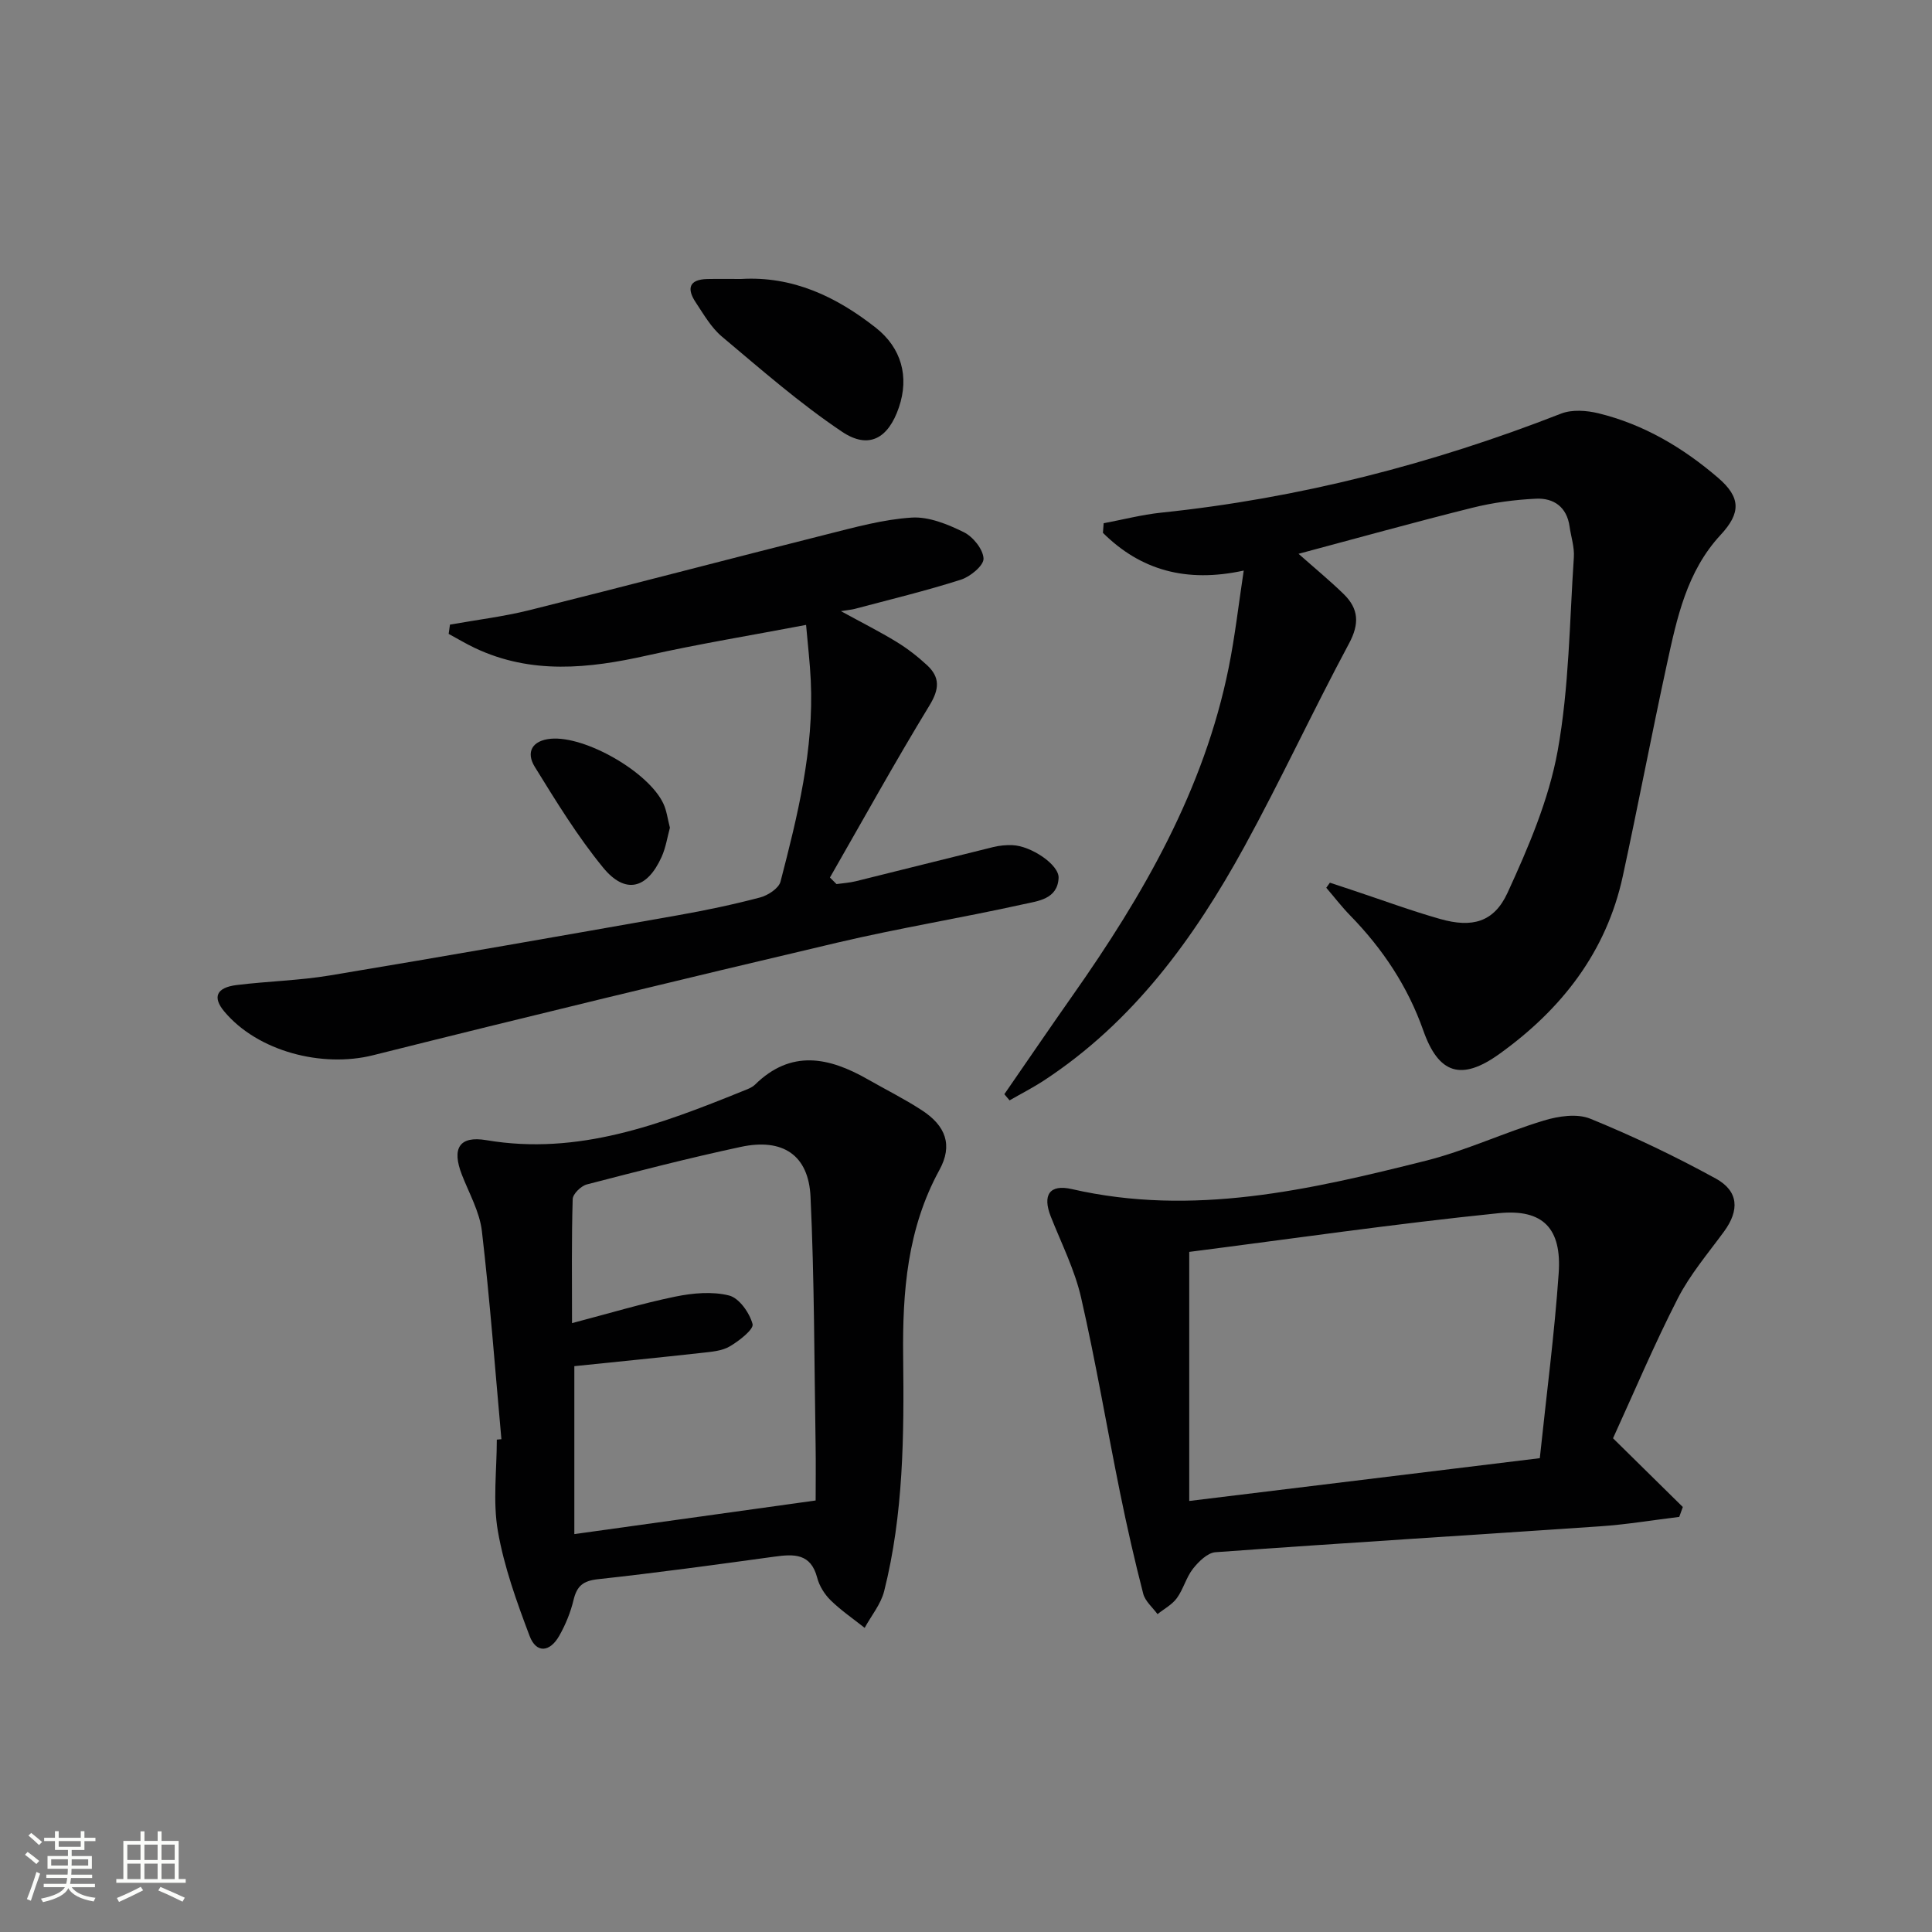
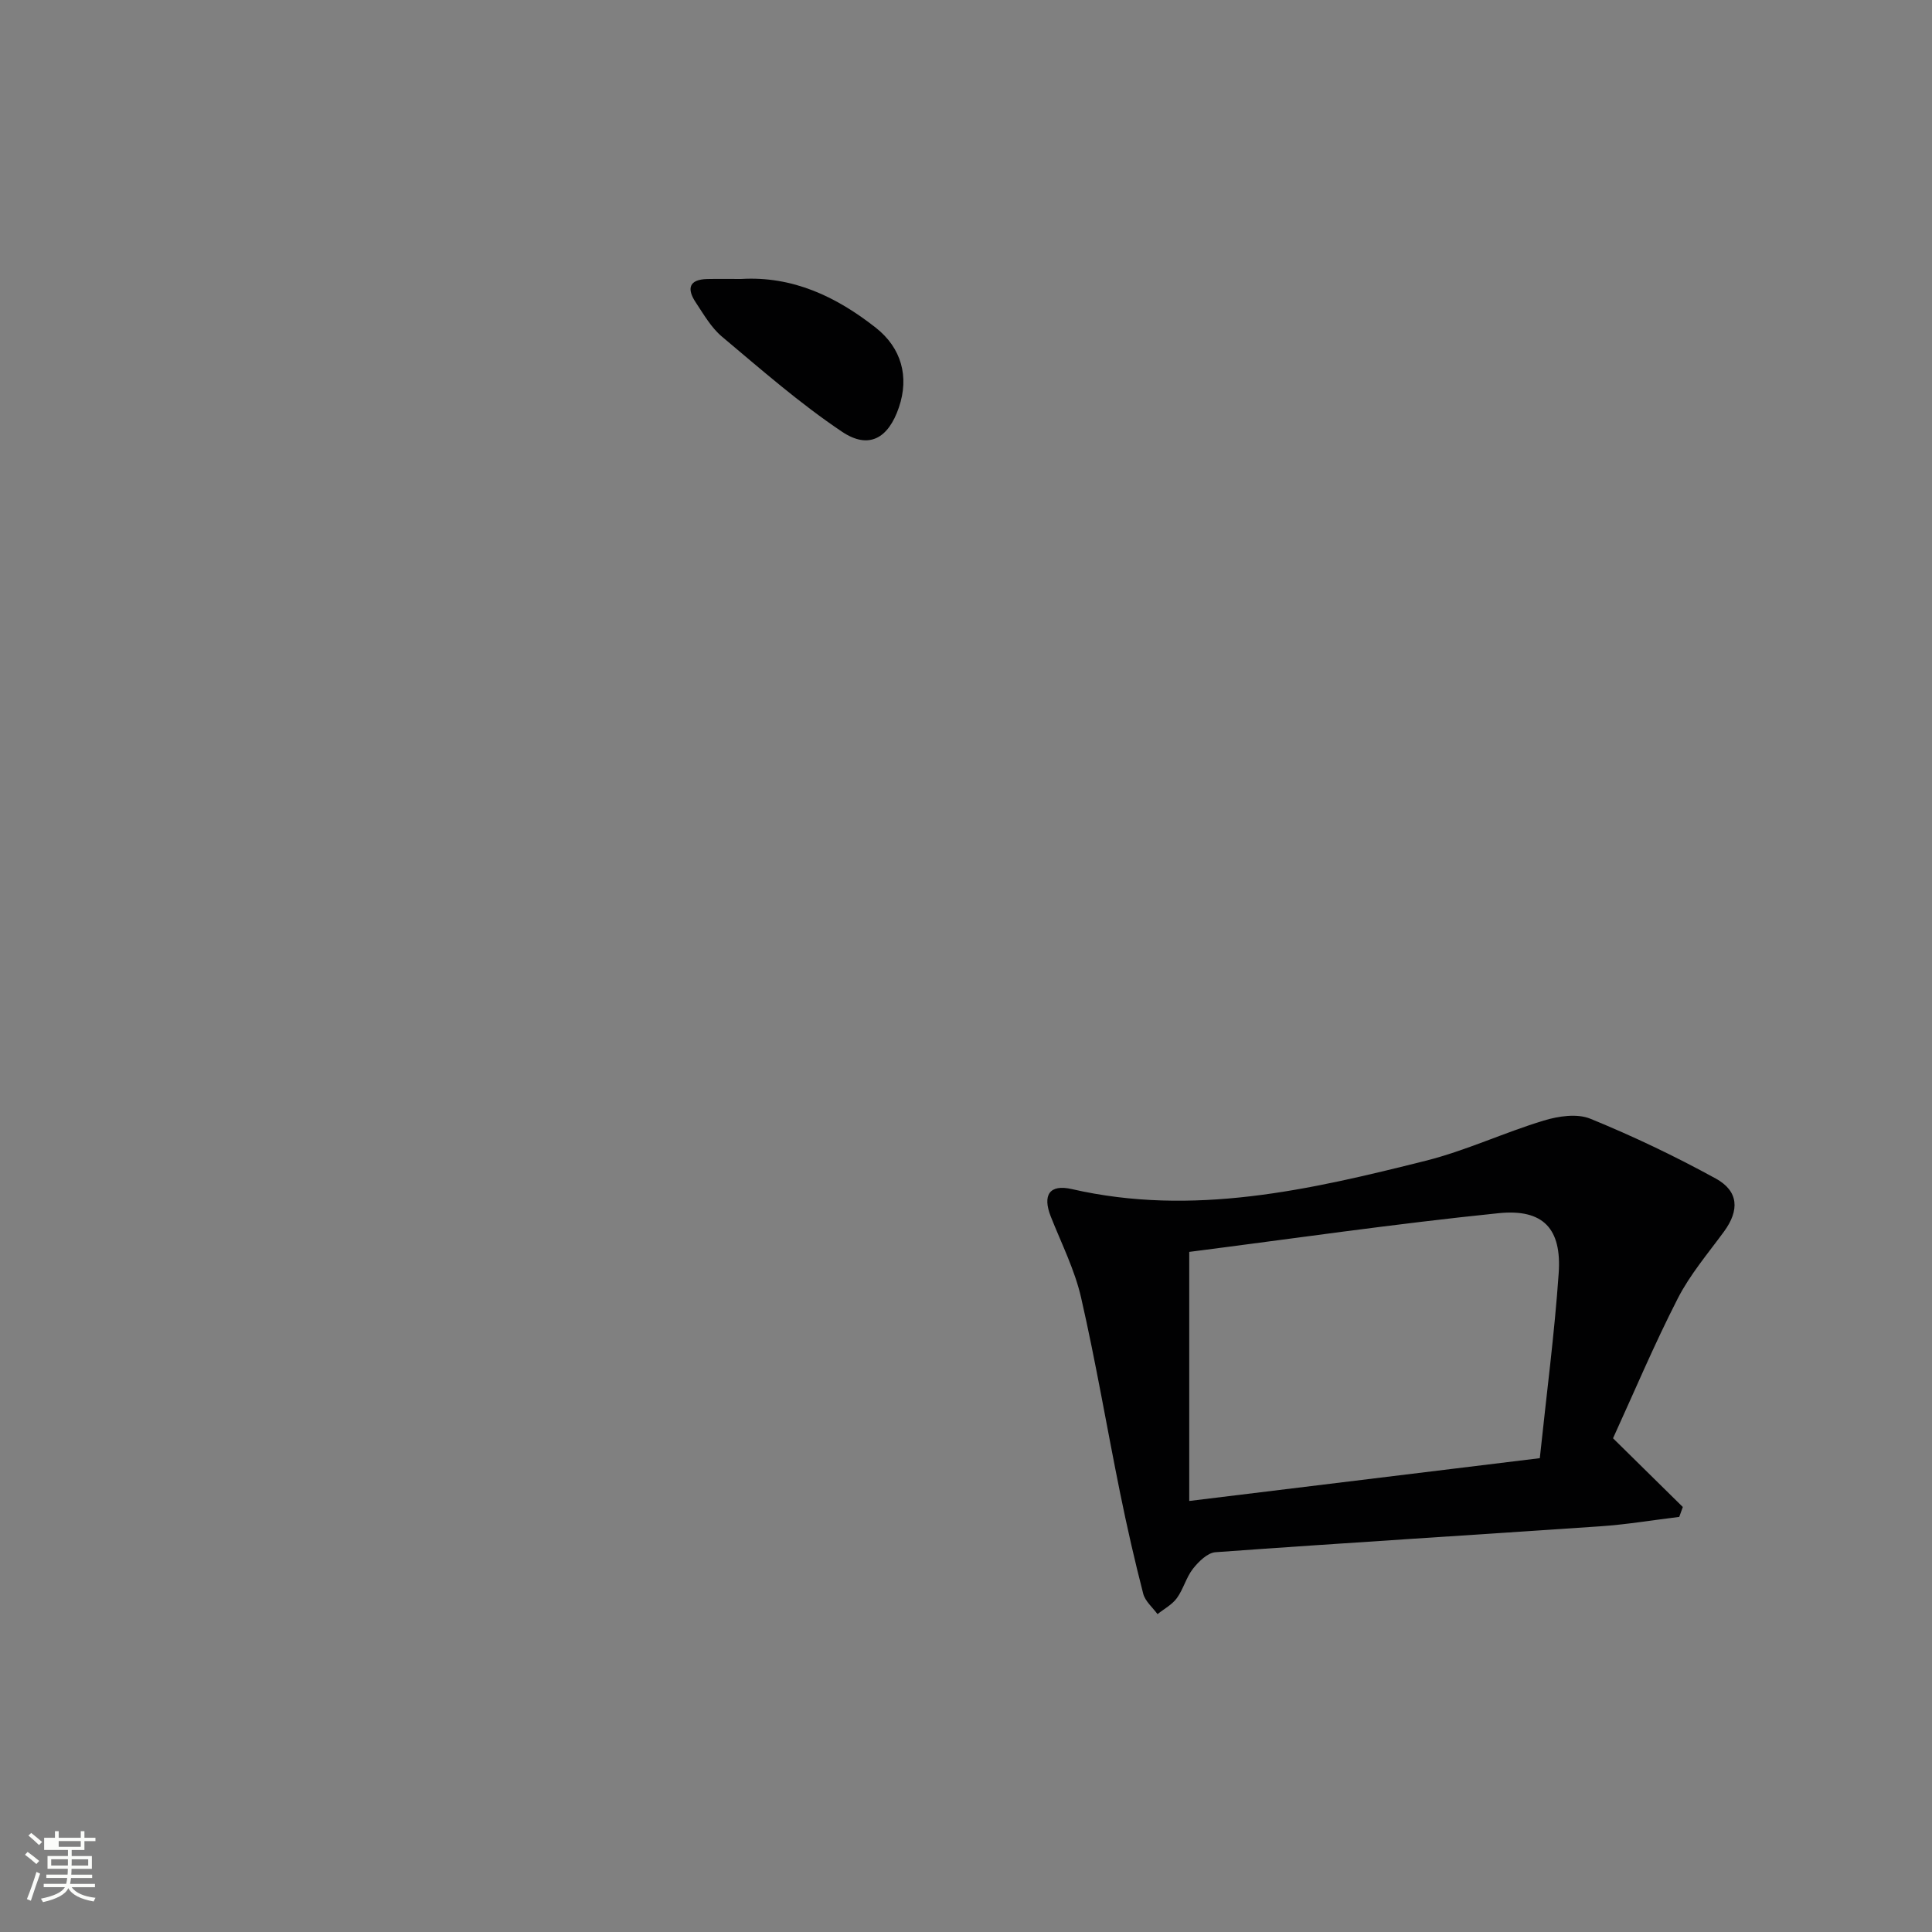
<svg xmlns="http://www.w3.org/2000/svg" enable-background="new 0 0 400 400" viewBox="0 0 400 400">
  <rect x="0" y="0" width="400" height="400" fill="#808080" stroke="none" />
-   <path d="m5.17 384 .55-.58c.85.61 1.65 1.24 2.4 1.87l-.59.64c-.83-.73-1.62-1.38-2.36-1.93m1.22 9.53-.82-.34c.71-1.76 1.37-3.64 1.98-5.63.24.13.5.25.76.36-.6 1.67-1.24 3.54-1.92 5.61m-.5-13.5.57-.54c.56.44 1.31 1.06 2.26 1.87l-.64.64c-.68-.66-1.41-1.32-2.19-1.97m3.25.46h2.24v-1.36h.77v1.36h4.57v-1.36h.76v1.36h2.28v.69h-2.28v1.84h-2.64v1.26h4.18v2.64h-4.21c0 .45-.02.86-.05 1.21h4.32v.69h-4.38c-.04.34-.1.75-.19 1.22h5.15v.69h-4.82c.87 1.19 2.51 1.92 4.93 2.19-.17.31-.3.57-.37.76-2.77-.49-4.52-1.41-5.26-2.76-.56 1.26-2.3 2.23-5.24 2.9-.12-.24-.26-.48-.43-.72 2.73-.55 4.38-1.34 4.96-2.38h-4.38v-.69h4.65c.1-.38.17-.79.21-1.22h-4.32v-.69h4.4c.03-.34.05-.75.05-1.21h-4.2v-2.64h4.23v-1.26h-2.69v-1.84h-2.24zm1.46 4.46v1.29h3.45c.01-.4.02-.57.01-.53v-.32-.45h-3.46zm1.55-2.59h4.57v-1.19h-4.57zm6.11 2.59h-3.42v.77c-.01.19-.01.37-.02.53h3.44z" fill="#fbfcfa" />
-   <path d="m32.63 379.16h.82v1.98h3.54v7.89h1.46v.78h-14.37v-.78h1.46v-7.89h3.55v-1.98h.82v1.98h2.73v-1.98zm-3.49 11.48.5.73c-1.61.82-3.28 1.63-5 2.41-.13-.27-.28-.55-.44-.82 1.75-.72 3.4-1.49 4.94-2.32m-2.78-5.55h2.73v-3.18h-2.73zm0 3.95h2.73v-3.2h-2.73zm3.54-3.95h2.73v-3.18h-2.73zm0 3.95h2.73v-3.2h-2.73zm7.89 4.68c-1.84-.92-3.51-1.7-5.02-2.32l.45-.73c1.89.8 3.57 1.55 5.04 2.23zm-1.62-11.81h-2.73v3.18h2.73zm-2.73 7.13h2.73v-3.2h-2.73z" fill="#fbfcfa" />
+   <path d="m5.17 384 .55-.58c.85.61 1.65 1.24 2.4 1.87l-.59.64c-.83-.73-1.62-1.38-2.36-1.93m1.22 9.53-.82-.34c.71-1.76 1.37-3.64 1.98-5.63.24.13.5.25.76.36-.6 1.67-1.24 3.54-1.92 5.61m-.5-13.5.57-.54c.56.44 1.31 1.06 2.26 1.87l-.64.64c-.68-.66-1.41-1.32-2.19-1.97m3.25.46h2.24v-1.36h.77v1.36h4.57v-1.36h.76v1.36h2.28v.69h-2.28v1.84h-2.64v1.26h4.18v2.64h-4.21c0 .45-.02.86-.05 1.21h4.32v.69h-4.38c-.04.34-.1.75-.19 1.22h5.15v.69h-4.82c.87 1.19 2.51 1.92 4.93 2.19-.17.31-.3.57-.37.76-2.77-.49-4.52-1.41-5.26-2.76-.56 1.26-2.3 2.23-5.24 2.9-.12-.24-.26-.48-.43-.72 2.73-.55 4.38-1.34 4.96-2.38h-4.38v-.69h4.65c.1-.38.17-.79.21-1.22h-4.32v-.69h4.4c.03-.34.05-.75.05-1.21h-4.2v-2.64h4.23v-1.26h-2.69h-2.24zm1.46 4.46v1.29h3.45c.01-.4.02-.57.01-.53v-.32-.45h-3.46zm1.55-2.59h4.57v-1.19h-4.57zm6.11 2.59h-3.42v.77c-.01.19-.01.37-.02.53h3.44z" fill="#fbfcfa" />
  <g fill="#010102">
-     <path d="m207.94 226.54c4.71-6.81 9.37-13.66 14.13-20.43 14.64-20.8 27.22-42.59 32.32-67.9 1.3-6.45 2.04-13.02 3.11-20.08-11.94 2.6-21.38-.1-29.15-7.81.05-.66.1-1.33.15-1.99 3.96-.74 7.9-1.77 11.89-2.19 28.56-2.97 56.08-10.06 82.8-20.5 2.27-.89 5.3-.67 7.76-.07 9.37 2.29 17.51 7.12 24.77 13.36 4.71 4.05 4.74 7.27.51 11.82-7.01 7.56-9.04 17.2-11.12 26.77-3.17 14.59-5.96 29.26-9.12 43.85-3.41 15.76-12.71 27.61-25.55 36.83-7.9 5.68-12.6 4.13-15.76-4.84-3.21-9.11-8.41-16.92-15.12-23.8-1.77-1.81-3.32-3.84-4.97-5.76.25-.35.5-.7.75-1.05 1.65.55 3.3 1.09 4.94 1.64 5.97 1.98 11.89 4.18 17.94 5.89 6.53 1.84 11.07.71 13.9-5.44 4.32-9.41 8.53-19.25 10.37-29.34 2.38-13.15 2.46-26.72 3.36-40.13.14-2.1-.59-4.25-.89-6.38-.57-4.04-3.29-5.91-6.94-5.74-4.44.21-8.93.81-13.24 1.89-11.84 2.95-23.61 6.23-35.93 9.52 3.51 3.11 6.54 5.6 9.34 8.33 3.12 3.04 3.31 6.15 1.1 10.26-7.45 13.89-14.09 28.23-21.66 42.05-10.41 18.98-23 36.28-41.49 48.4-2.29 1.5-4.75 2.75-7.12 4.12-.35-.43-.71-.86-1.08-1.28z" />
    <path d="m333.96 297.78c5.17 5.09 9.81 9.66 14.45 14.23-.25.68-.49 1.37-.74 2.05-5.47.66-10.92 1.58-16.41 1.95-26.54 1.82-53.08 3.44-79.61 5.36-1.65.12-3.48 1.93-4.65 3.41-1.41 1.79-1.99 4.23-3.34 6.09-.99 1.36-2.65 2.23-4.01 3.32-1.02-1.4-2.56-2.67-2.96-4.23-1.78-6.9-3.36-13.85-4.78-20.84-2.74-13.49-5.02-27.08-8.09-40.5-1.32-5.75-4.07-11.19-6.26-16.73-1.77-4.46-.29-6.77 4.36-5.7 25.06 5.74 49.21.17 73.26-5.87 8.32-2.09 16.21-5.83 24.44-8.32 3.02-.92 6.9-1.5 9.64-.38 8.87 3.62 17.56 7.77 25.96 12.38 4.8 2.63 4.91 6.6 1.74 10.95-3.33 4.55-7.06 8.92-9.6 13.89-4.9 9.57-9.08 19.5-13.4 28.94zm-87.74-38.59v51.57c24.79-3.03 48.46-5.91 72.58-8.86 1.39-13.23 3.04-25.74 3.91-38.3.64-9.2-3.18-13.37-12.46-12.42-21.57 2.2-43.06 5.33-64.03 8.01z" />
-     <path d="m103.81 297.97c-1.3-14.37-2.37-28.76-4.04-43.09-.47-4-2.65-7.82-4.15-11.68-2.12-5.46-.53-8.09 5.08-7.14 18.98 3.21 36.01-3.26 53-10.13.92-.37 1.95-.72 2.63-1.38 7.45-7.31 15.27-5.68 23.27-1.12 3.75 2.14 7.64 4.08 11.25 6.43 4.96 3.22 6.46 7.23 3.65 12.36-6.66 12.17-7.67 25.21-7.51 38.67.19 16.29.08 32.62-3.94 48.56-.68 2.69-2.66 5.06-4.03 7.58-2.37-1.88-4.89-3.6-7.04-5.7-1.26-1.24-2.35-2.97-2.79-4.68-1.32-5.07-4.81-4.92-8.86-4.36-12.17 1.67-24.34 3.34-36.55 4.67-3.06.33-4.34 1.41-5.03 4.28-.61 2.56-1.64 5.09-2.94 7.39-1.98 3.52-4.8 3.69-6.16.08-2.67-7.06-5.28-14.3-6.57-21.7-1.07-6.14-.22-12.62-.22-18.95.33-.04.64-.06.95-.09zm14.62-24.03c7.67-2.01 14.46-4.07 21.38-5.49 3.62-.74 7.65-1.11 11.14-.23 2.09.53 4.24 3.59 4.86 5.91.29 1.09-2.77 3.48-4.71 4.62-1.62.96-3.8 1.12-5.76 1.34-8.71.97-17.44 1.83-26.43 2.76v34.77c16.69-2.33 32.86-4.58 49.96-6.96 0-3.42.06-7.54-.01-11.67-.28-17.08-.25-34.17-1.05-51.22-.4-8.65-5.76-12.18-14.43-10.32-10.69 2.29-21.29 5.02-31.87 7.77-1.21.31-2.91 1.97-2.94 3.04-.25 8.31-.14 16.61-.14 25.68z" />
-     <path d="m93.16 129.32c5.48-.98 11.05-1.65 16.44-2.99 20.59-5.14 41.11-10.55 61.7-15.73 5.76-1.45 11.6-3.07 17.47-3.44 3.54-.22 7.44 1.38 10.77 3.02 1.91.94 4 3.53 4.09 5.46.07 1.43-2.73 3.75-4.67 4.37-7.25 2.32-14.66 4.1-22.02 6.06-.57.15-1.17.19-2.84.46 4.46 2.44 8.08 4.26 11.53 6.37 2.25 1.38 4.38 3.03 6.32 4.83 2.71 2.52 2.54 4.96.49 8.32-7.14 11.71-13.78 23.73-20.61 35.63.45.45.91.9 1.36 1.36 1.33-.19 2.7-.27 4-.59 9.5-2.34 18.97-4.75 28.47-7.08 1.27-.31 2.63-.44 3.94-.39 3.87.14 9.71 4.06 9.57 6.79-.21 4.41-4.31 4.78-7.28 5.44-12.78 2.83-25.73 4.94-38.48 7.94-32.11 7.56-64.19 15.31-96.19 23.33-10.55 2.64-23.89-.8-30.8-9.08-2.46-2.95-1.63-4.94 2.59-5.46 6.42-.79 12.94-.93 19.31-1.99 24.05-4 48.06-8.22 72.06-12.46 5.71-1.01 11.39-2.2 16.99-3.68 1.63-.43 3.87-1.89 4.23-3.29 3.54-13.65 6.94-27.37 6.26-41.66-.17-3.62-.6-7.22-.97-11.48-11.29 2.15-22.19 3.93-32.95 6.34-12.07 2.71-23.94 3.95-35.58-1.54-1.87-.88-3.65-1.96-5.47-2.94.1-.65.18-1.28.27-1.92z" />
    <path d="m153.41 57.76c10.73-.64 19.73 3.66 27.9 10.08 5.33 4.19 6.96 10.15 4.8 16.5-2.17 6.4-6.21 8.78-11.77 5.05-8.75-5.87-16.76-12.89-24.86-19.69-2.23-1.87-3.79-4.61-5.44-7.1-1.87-2.8-1.43-4.75 2.39-4.83 2.32-.05 4.65-.01 6.98-.01z" />
-     <path d="m138.7 171.37c-.53 1.93-.85 4.1-1.71 6.02-3.01 6.69-7.53 7.84-12.12 2.24-5.3-6.47-9.73-13.71-14.14-20.85-1.91-3.08-.53-5.48 3.31-5.83 7.11-.64 20.19 6.83 23.29 13.4.7 1.46.88 3.16 1.37 5.02z" />
  </g>
</svg>